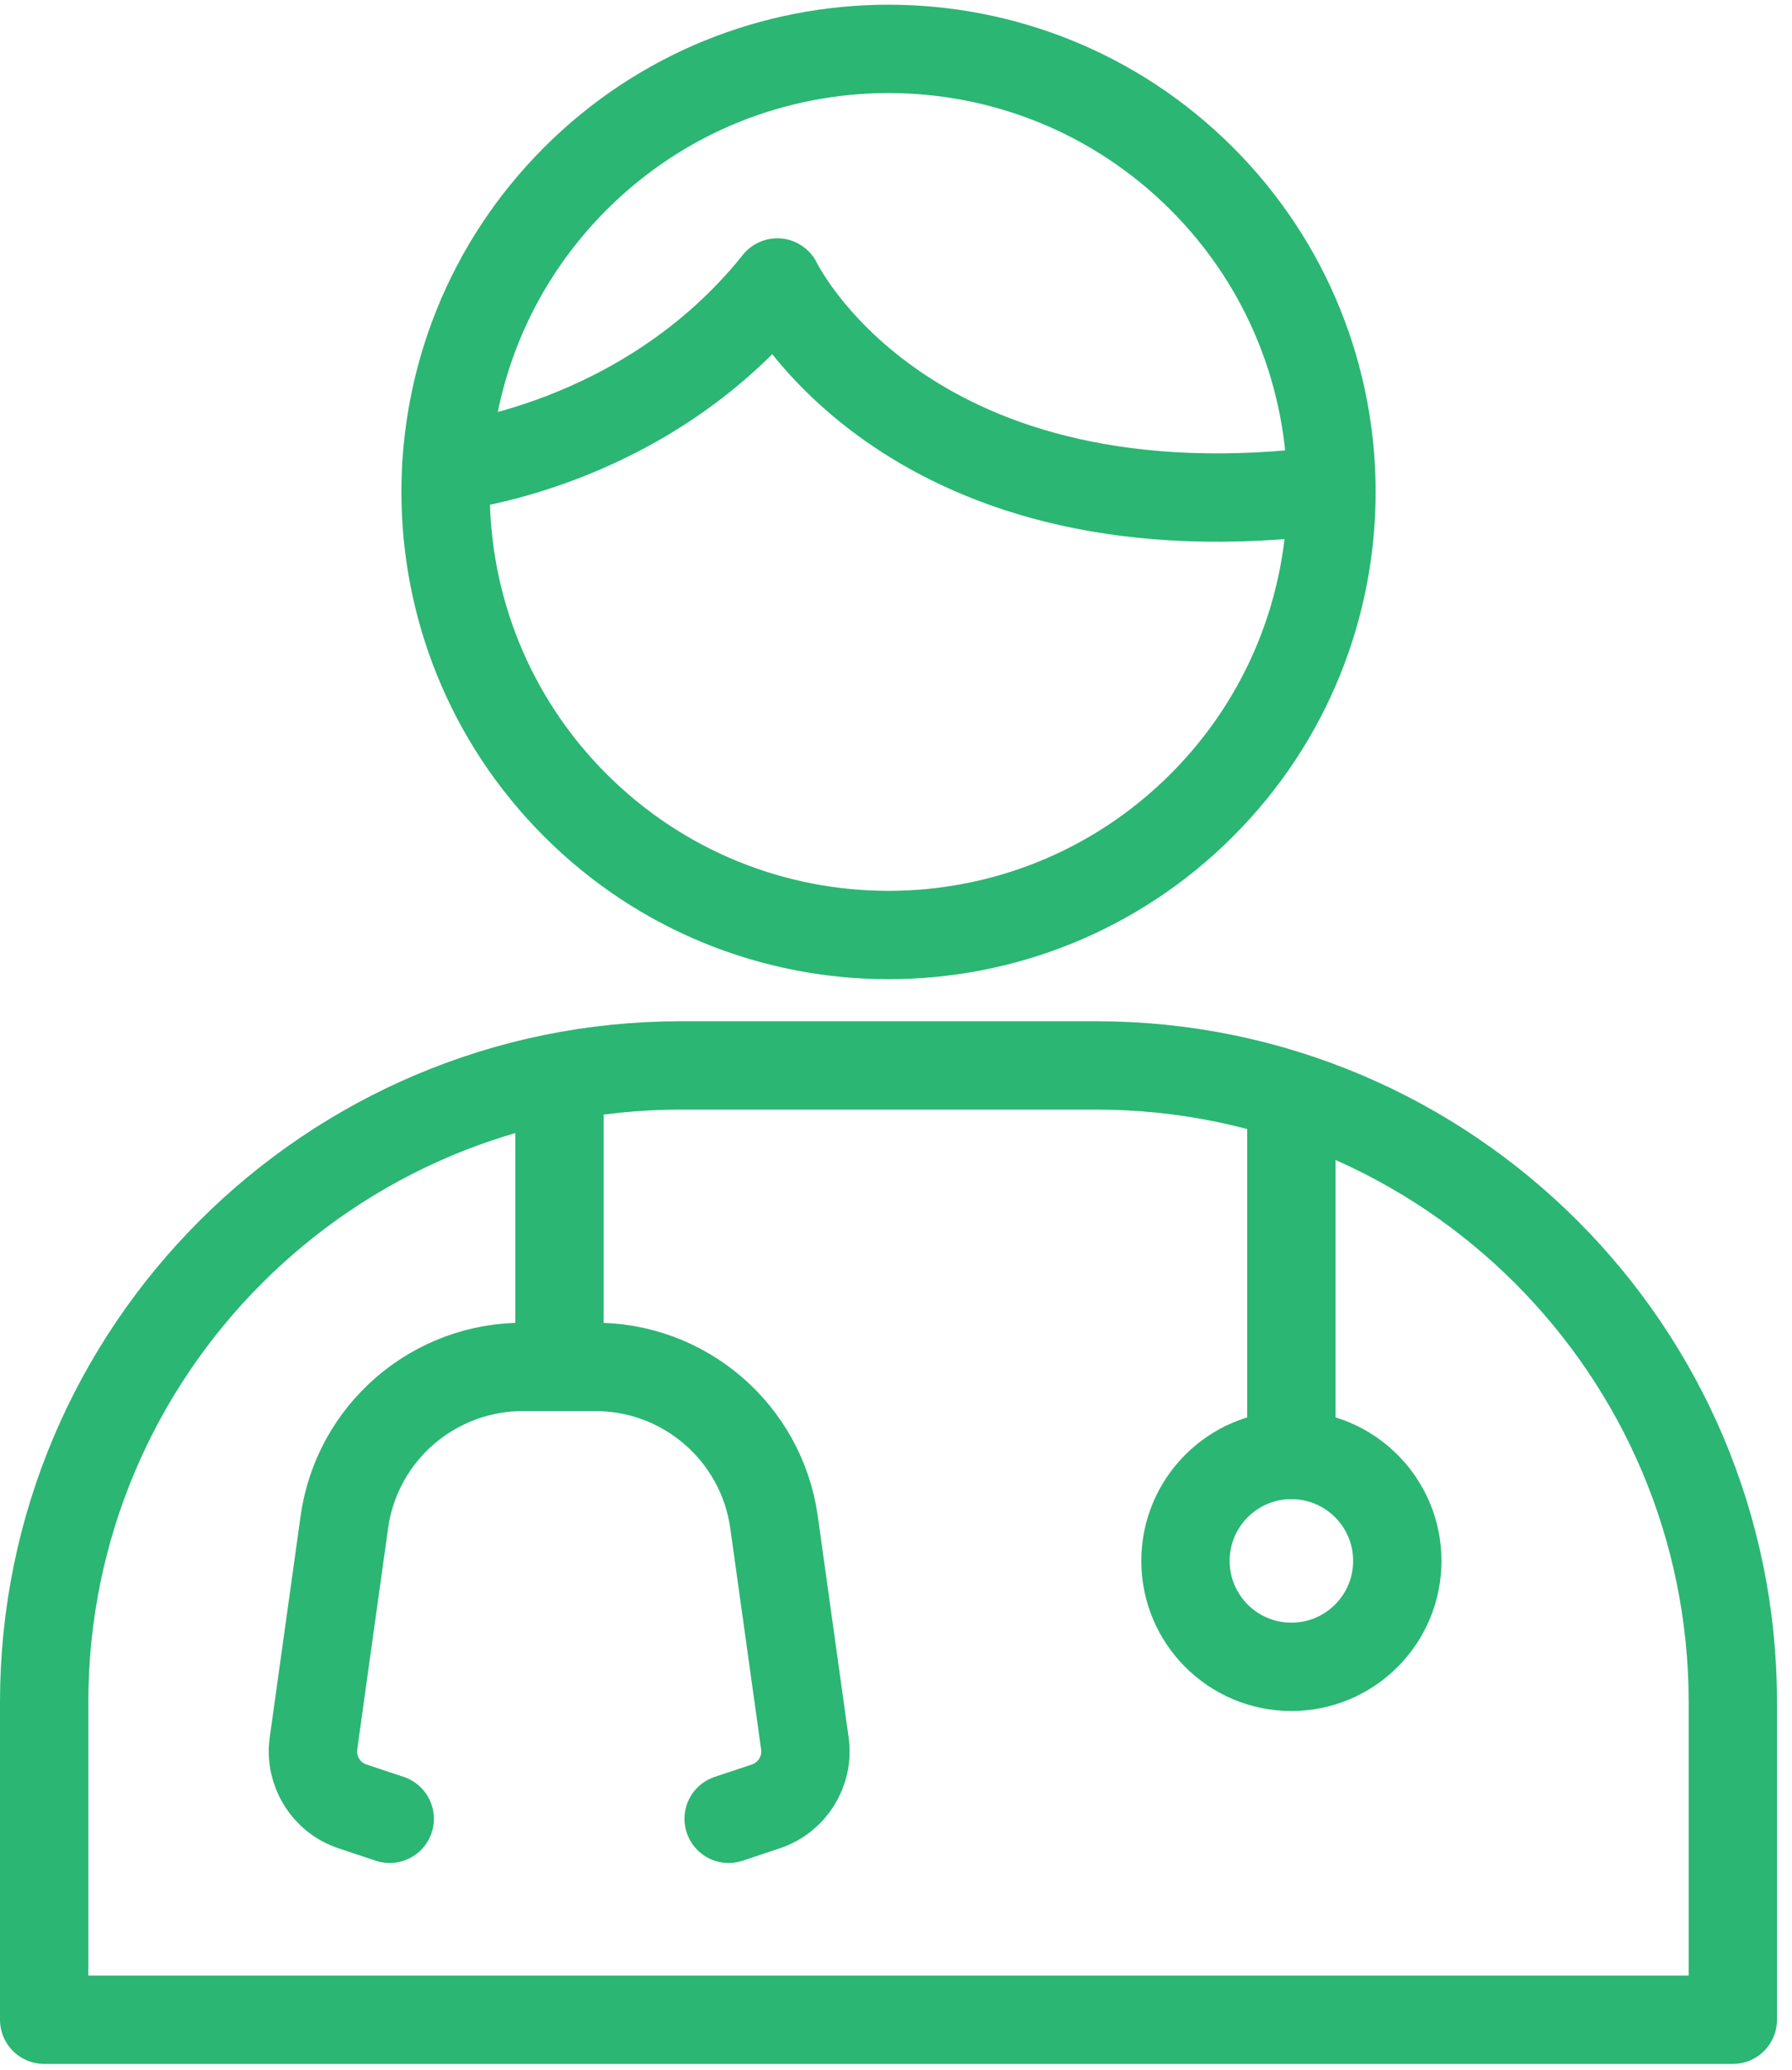
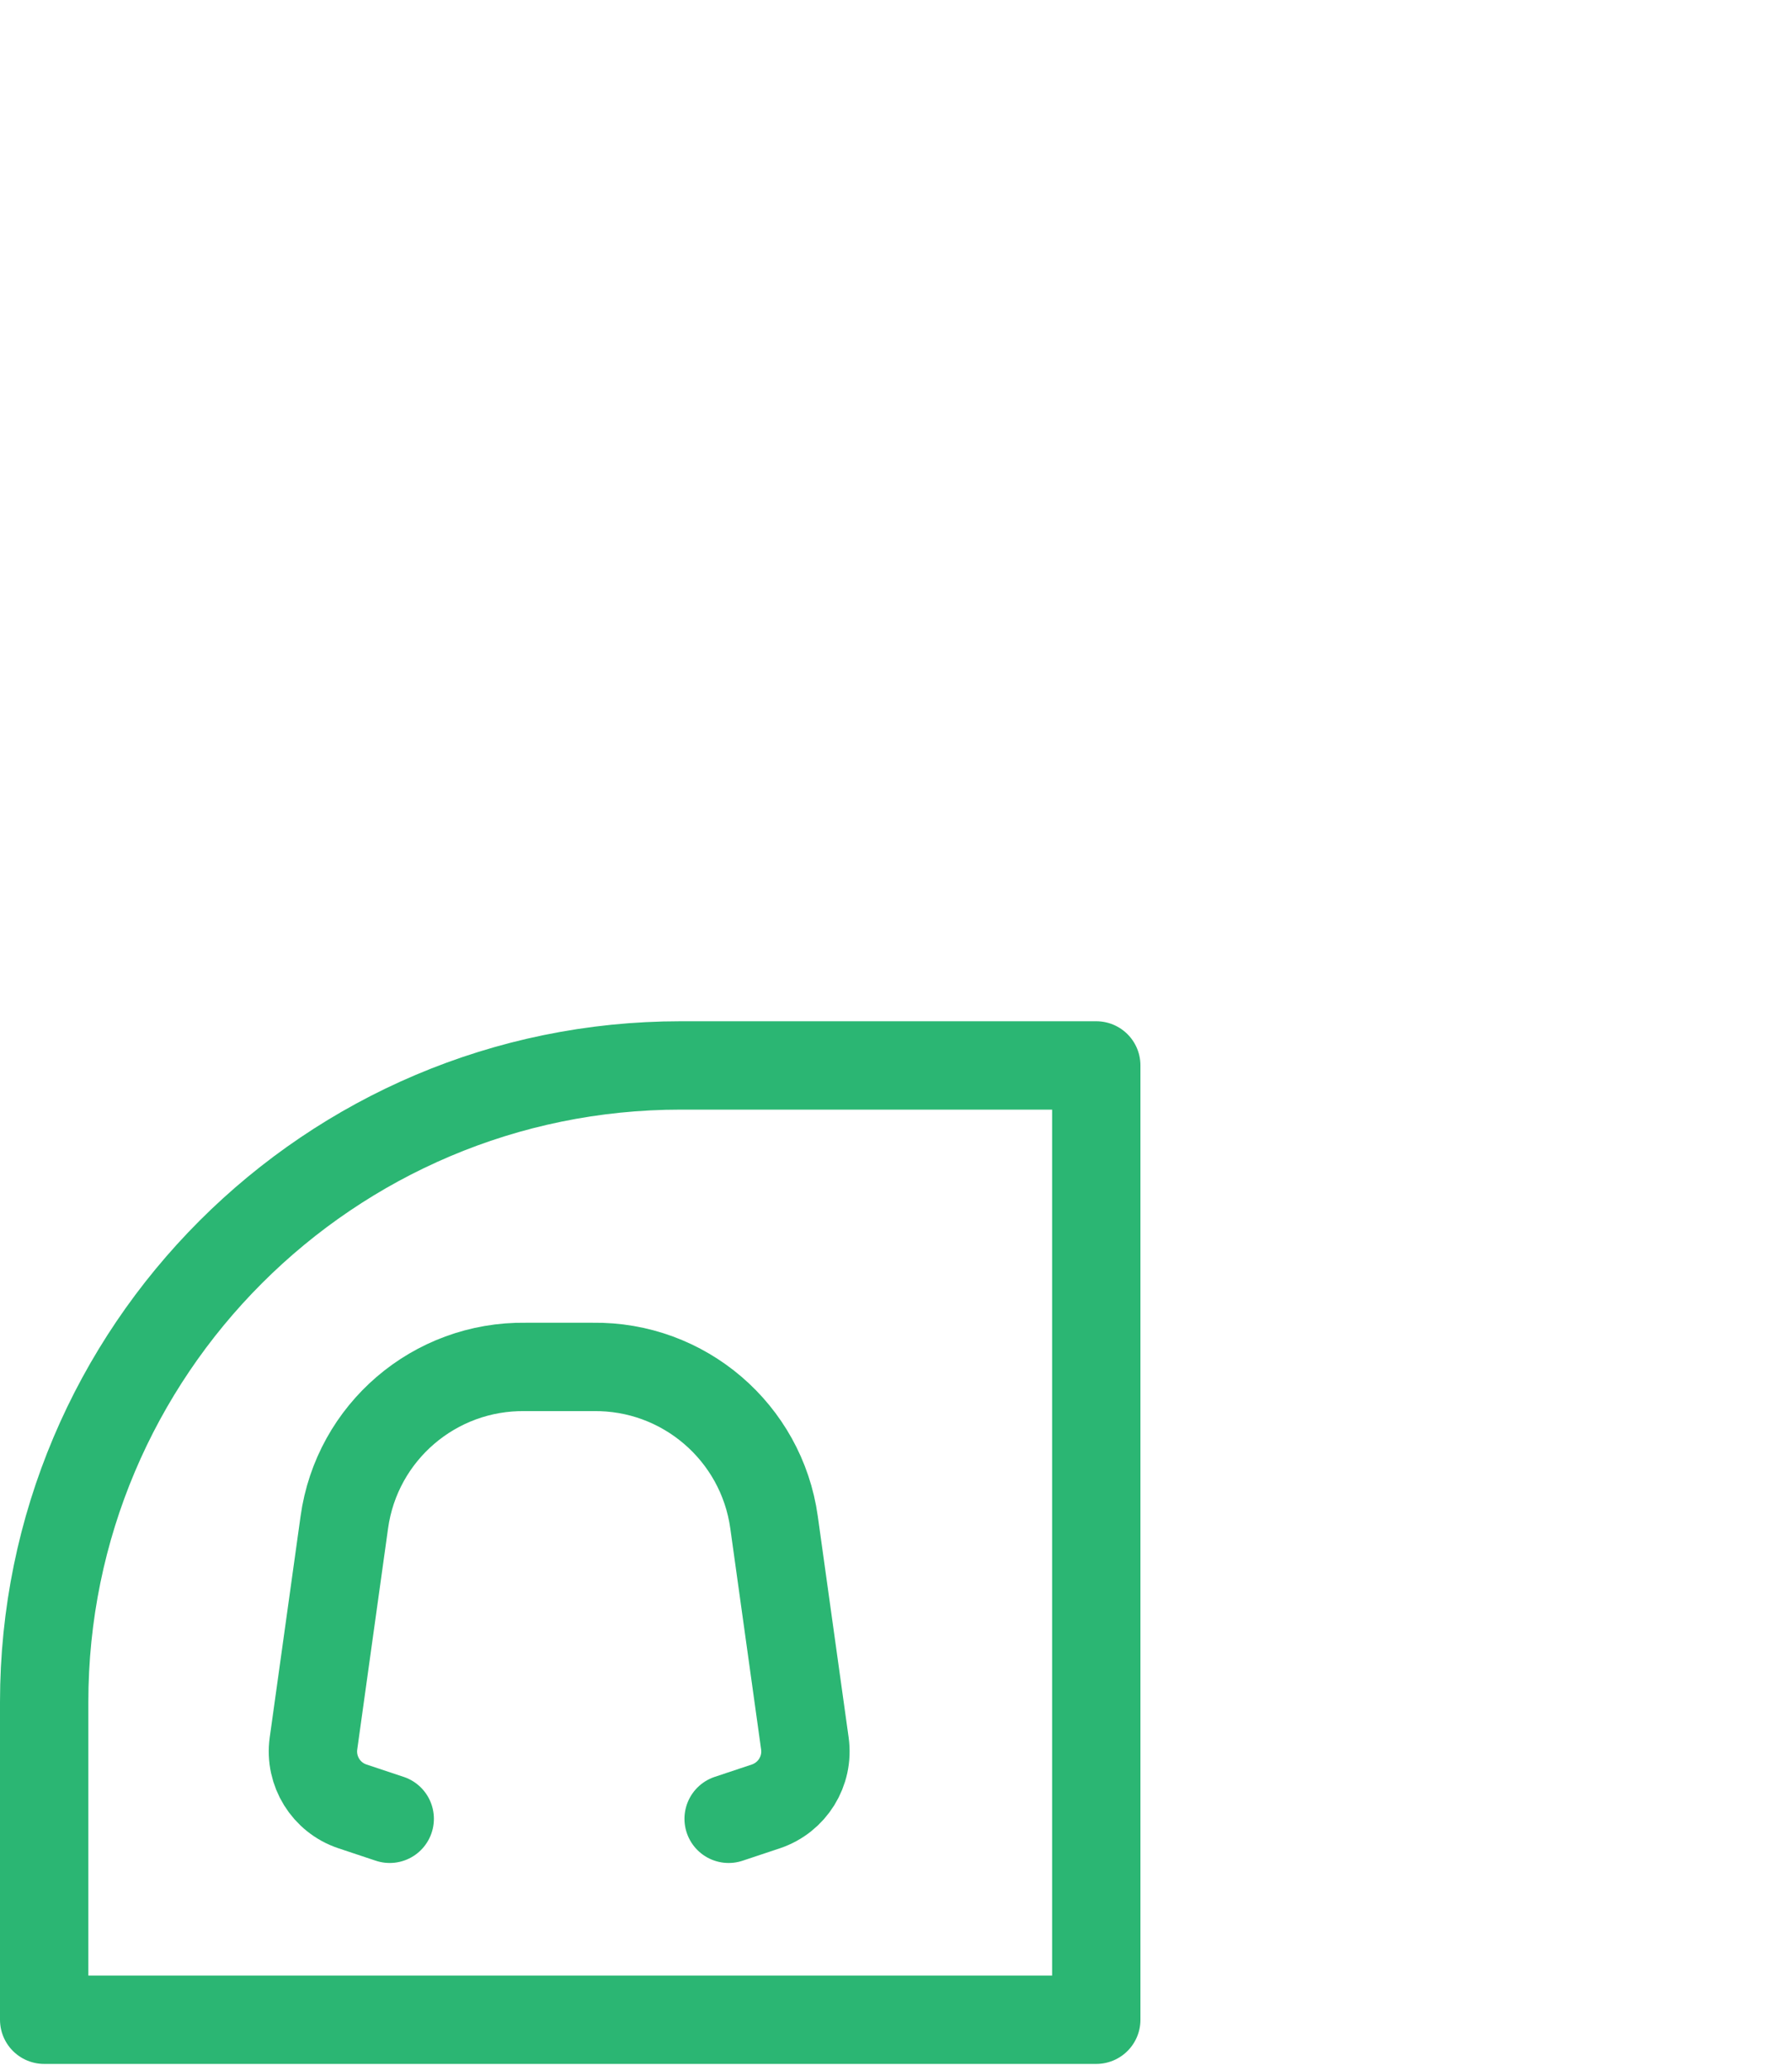
<svg xmlns="http://www.w3.org/2000/svg" width="71" height="82" viewBox="0 0 71 82" fill="none">
-   <path d="M26.971 42.201H43.435C57.355 42.201 68.656 53.503 68.656 67.422V80H1.75V67.422C1.75 53.503 13.052 42.201 26.971 42.201Z" stroke="#2BB673" stroke-width="3.5" stroke-linecap="round" stroke-linejoin="round" />
-   <path d="M47.614 31.895C54.467 25.042 54.467 13.93 47.614 7.076C40.76 0.223 29.648 0.223 22.794 7.076C15.941 13.93 15.941 25.042 22.794 31.895C29.648 38.749 40.76 38.749 47.614 31.895Z" stroke="#2BB673" stroke-width="3.5" stroke-linecap="round" stroke-linejoin="round" />
+   <path d="M26.971 42.201H43.435V80H1.75V67.422C1.75 53.503 13.052 42.201 26.971 42.201Z" stroke="#2BB673" stroke-width="3.5" stroke-linecap="round" stroke-linejoin="round" />
  <path d="M15.441 72.041L13.964 71.549C12.917 71.2 12.269 70.153 12.42 69.059L13.642 60.298C14.138 56.726 17.218 54.088 20.825 54.143H23.485C27.088 54.088 30.172 56.73 30.668 60.298L31.89 69.059C32.041 70.153 31.393 71.196 30.346 71.549L28.869 72.041" stroke="#2BB673" stroke-width="3.5" stroke-linecap="round" stroke-linejoin="round" />
-   <path d="M51.165 66.022C53.483 66.022 55.362 64.143 55.362 61.826C55.362 59.508 53.483 57.629 51.165 57.629C48.848 57.629 46.969 59.508 46.969 61.826C46.969 64.143 48.848 66.022 51.165 66.022Z" stroke="#2BB673" stroke-width="3.5" stroke-linecap="round" stroke-linejoin="round" />
-   <path d="M51.164 57.629V43.508" stroke="#2BB673" stroke-width="3.5" stroke-linecap="round" stroke-linejoin="round" />
-   <path d="M22.166 54.139V42.825" stroke="#2BB673" stroke-width="3.5" stroke-linecap="round" stroke-linejoin="round" />
-   <path d="M17.682 18.508C17.682 18.508 25.512 17.798 30.798 11.189C30.798 11.189 35.646 21.324 52.091 19.485" stroke="#2BB673" stroke-width="3.5" stroke-linecap="round" stroke-linejoin="round" />
</svg>